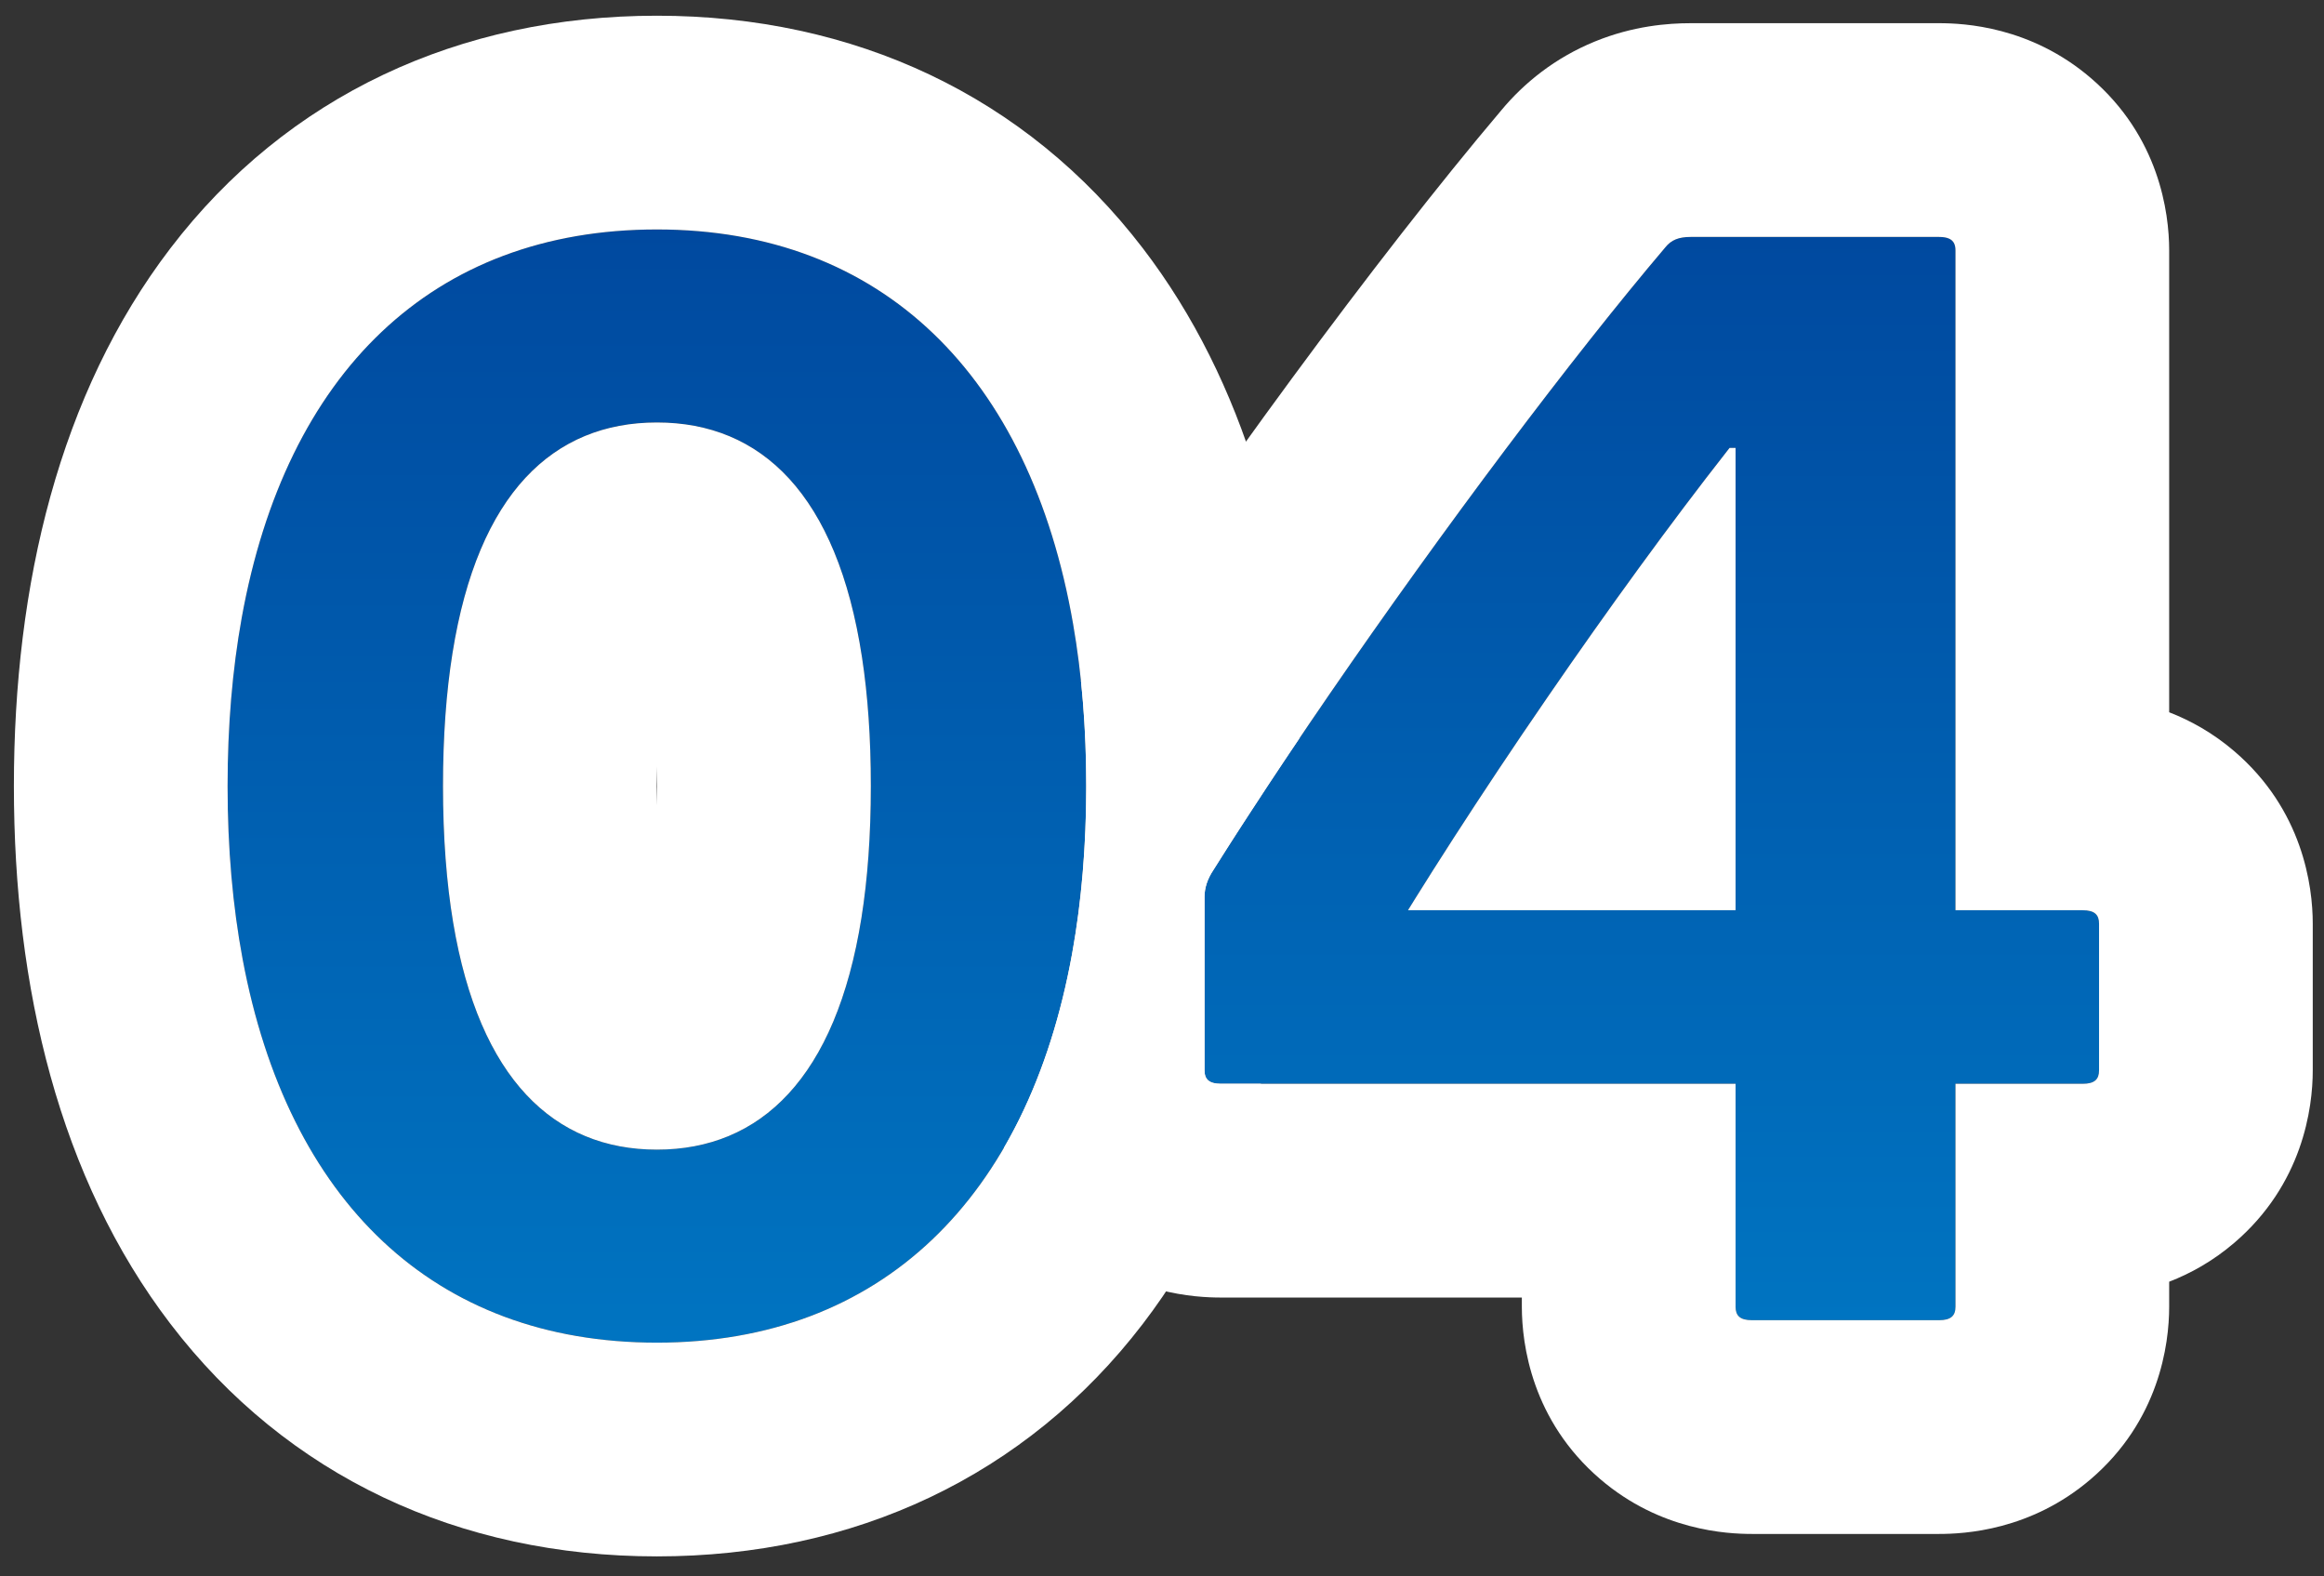
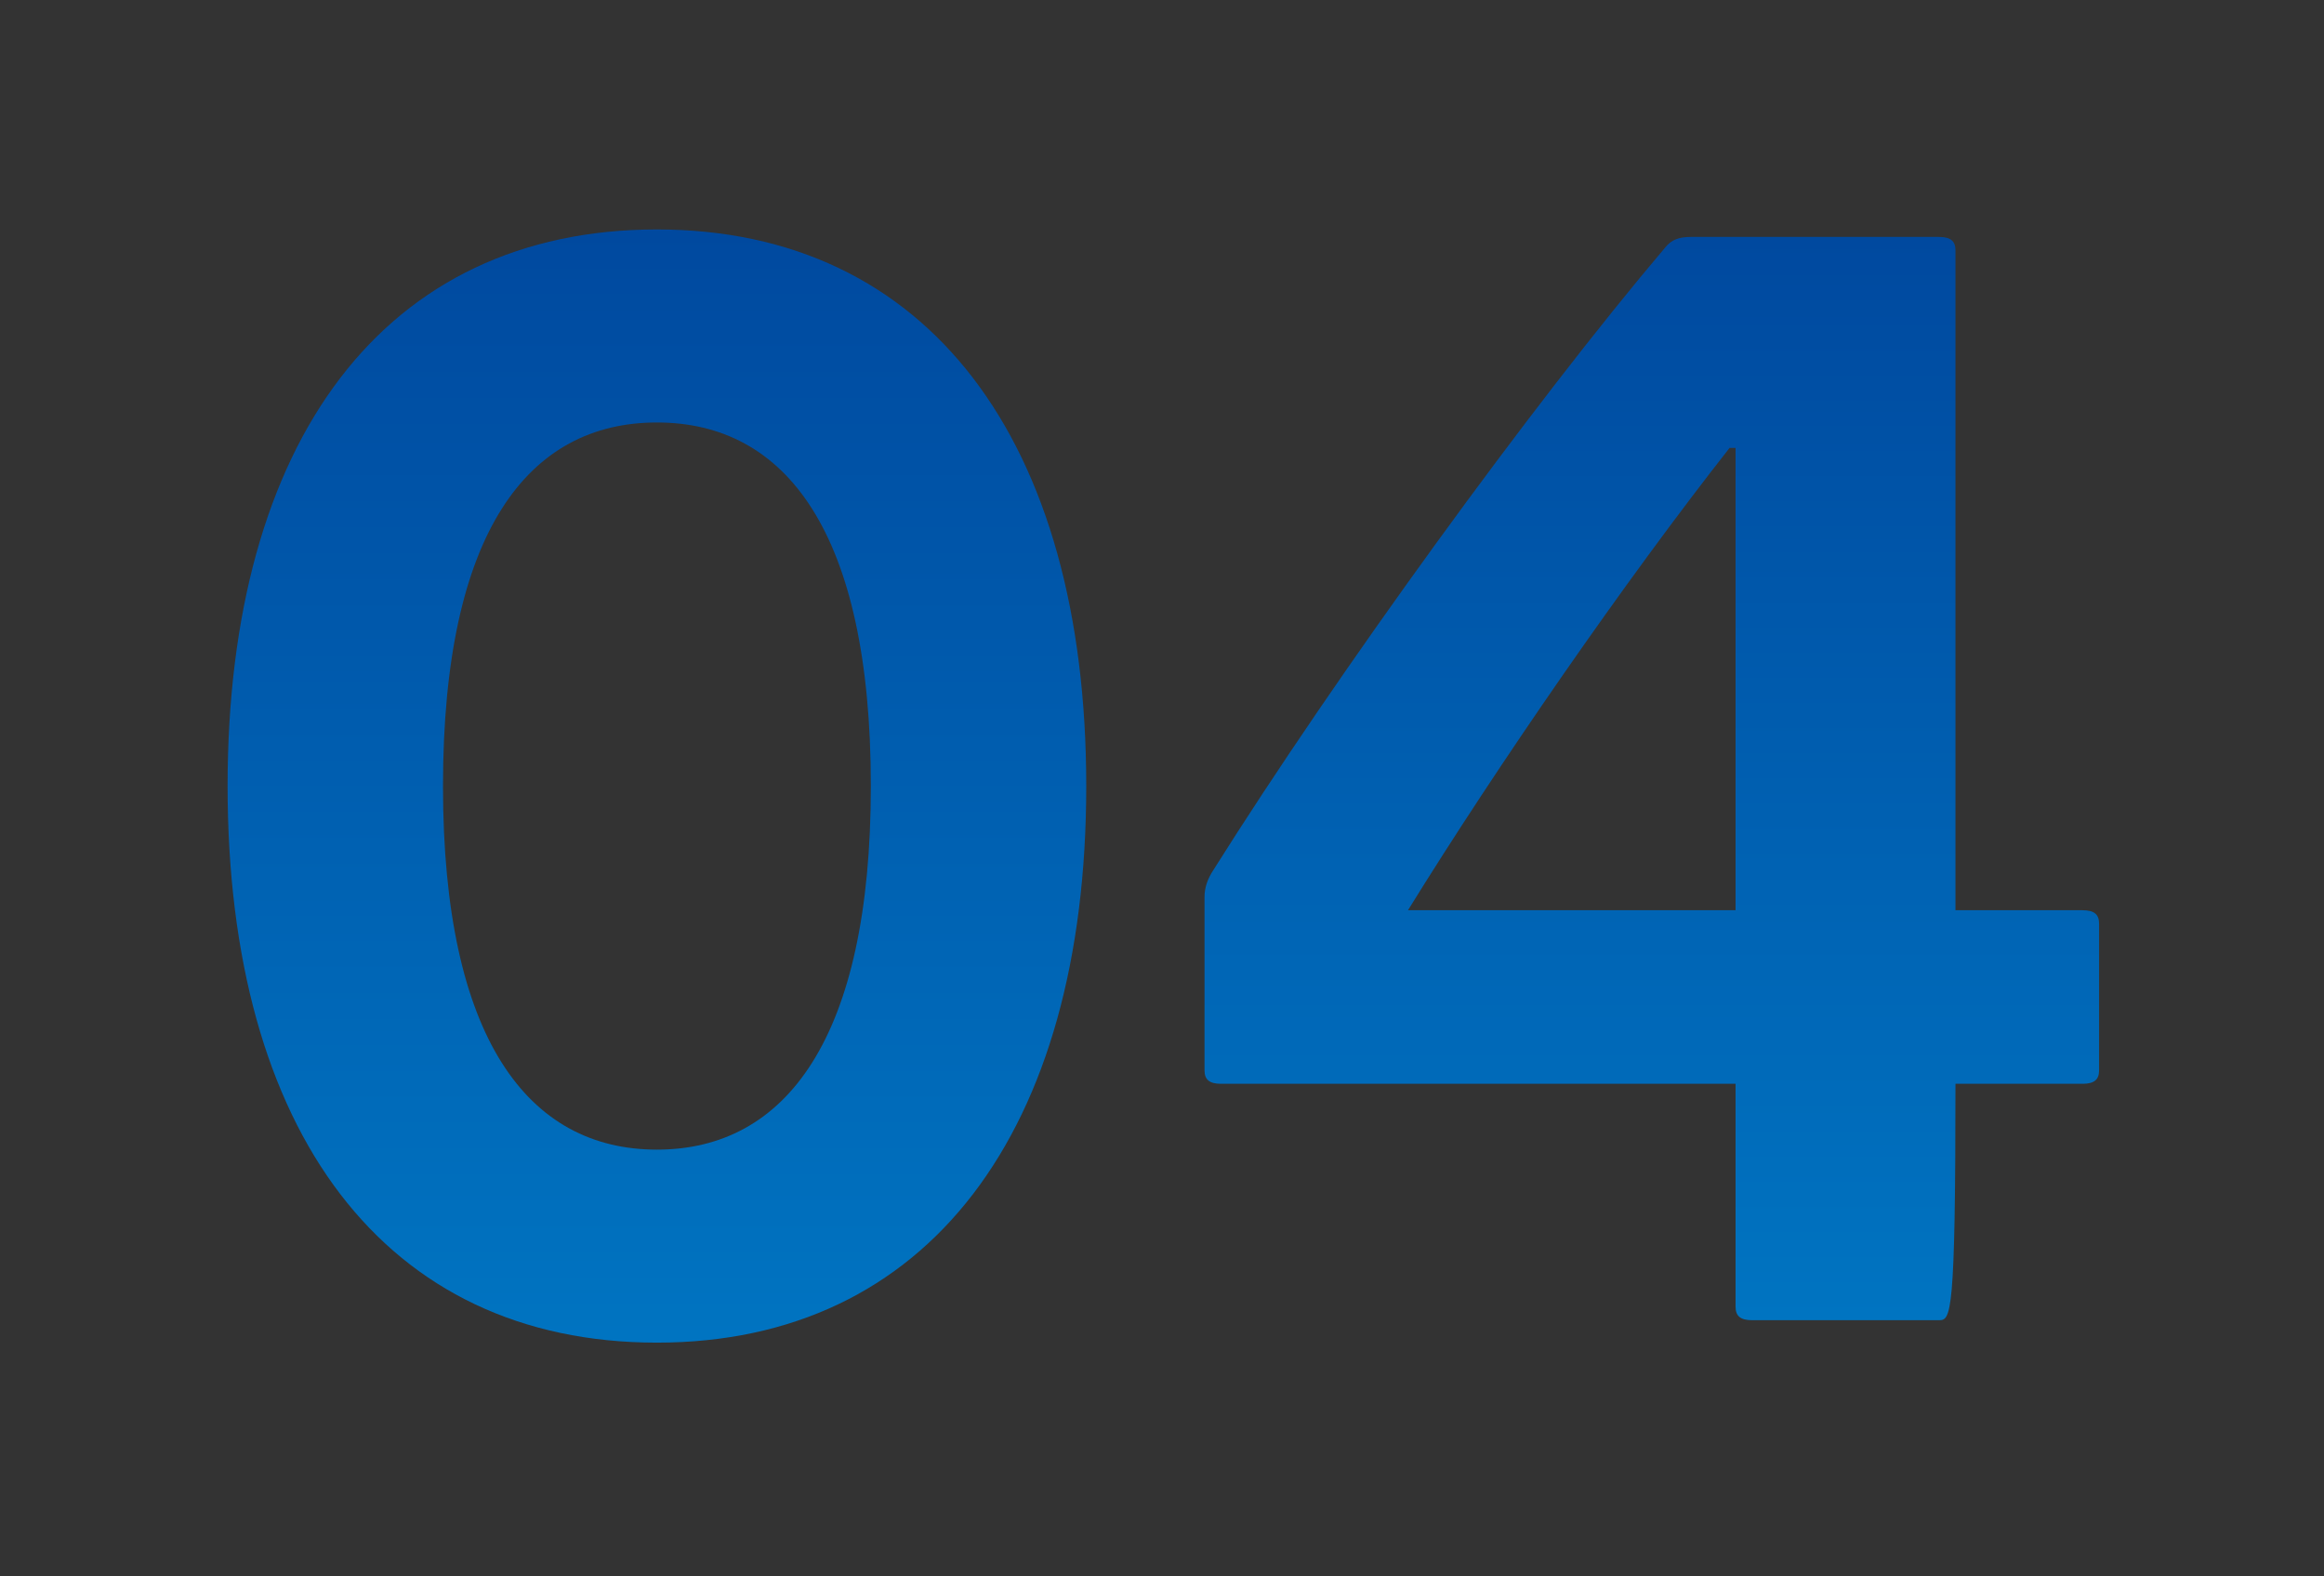
<svg xmlns="http://www.w3.org/2000/svg" width="87" height="59" viewBox="0 0 87 59" fill="none">
  <rect x="0" y="0" width="87" height="59" fill="#333333" stroke="none" />
-   <path d="M72.588 8.868C73.036 8.868 73.204 9.036 73.204 9.372V34.068H77.964C78.412 34.068 78.58 34.236 78.58 34.572V40.06C78.58 40.396 78.412 40.564 77.964 40.564H73.204V48.908C73.204 49.244 73.036 49.412 72.588 49.412H65.588C65.14 49.412 64.972 49.244 64.972 48.908V40.564H45.708C45.26 40.564 45.092 40.396 45.092 40.06V33.564C45.092 33.228 45.204 32.892 45.428 32.556C50.076 25.164 57.356 15.14 62.34 9.26C62.564 8.98 62.844 8.868 63.292 8.868H72.588ZM52.708 34.068H64.972V16.764H64.748C60.828 21.748 56.068 28.636 52.708 34.068Z" fill="url(#paint0_linear_4275_3581)" />
+   <path d="M72.588 8.868C73.036 8.868 73.204 9.036 73.204 9.372V34.068H77.964C78.412 34.068 78.58 34.236 78.58 34.572V40.06C78.58 40.396 78.412 40.564 77.964 40.564H73.204C73.204 49.244 73.036 49.412 72.588 49.412H65.588C65.14 49.412 64.972 49.244 64.972 48.908V40.564H45.708C45.26 40.564 45.092 40.396 45.092 40.06V33.564C45.092 33.228 45.204 32.892 45.428 32.556C50.076 25.164 57.356 15.14 62.34 9.26C62.564 8.98 62.844 8.868 63.292 8.868H72.588ZM52.708 34.068H64.972V16.764H64.748C60.828 21.748 56.068 28.636 52.708 34.068Z" fill="url(#paint0_linear_4275_3581)" />
  <path d="M32.6 29.42C32.6 19.9 29.408 15.812 24.592 15.812C19.776 15.812 16.584 19.9 16.584 29.42C16.584 38.884 19.776 43.028 24.592 43.028C29.408 43.028 32.6 38.884 32.6 29.42ZM40.664 29.42C40.664 42.356 34.728 50.252 24.592 50.252C14.4 50.252 8.52 42.356 8.52 29.42C8.52 16.484 14.4 8.588 24.592 8.588C34.728 8.588 40.664 16.484 40.664 29.42Z" fill="url(#paint1_linear_4275_3581)" />
-   <path fill-rule="evenodd" clip-rule="evenodd" d="M73.204 40.564V48.908C73.204 49.244 73.035 49.412 72.588 49.412H65.588C65.139 49.412 64.972 49.244 64.972 48.908V40.564H45.708C45.26 40.564 45.092 40.396 45.092 40.06V33.564C45.092 33.228 45.203 32.892 45.428 32.556C45.863 31.863 46.322 31.147 46.8 30.413C50.532 24.685 55.426 17.887 59.55 12.676C60.532 11.435 61.471 10.284 62.34 9.26C62.563 8.98 62.843 8.868 63.291 8.868H72.588C72.751 8.868 72.877 8.89 72.972 8.935C73.136 9.013 73.204 9.158 73.204 9.372V34.068H77.963C78.412 34.068 78.579 34.236 78.579 34.572V40.06C78.579 40.396 78.412 40.564 77.963 40.564H73.204ZM81.204 47.972V48.908C81.204 50.328 80.825 53.17 78.27 55.36C76.016 57.291 73.522 57.412 72.588 57.412H65.588C64.653 57.412 62.159 57.291 59.905 55.36C57.35 53.17 56.971 50.328 56.971 48.908V48.564H45.708C44.773 48.564 42.279 48.443 40.025 46.512C38.732 45.404 37.997 44.128 37.585 42.955C38.103 42.063 38.559 41.097 38.949 40.06C39.675 38.132 40.179 35.959 40.444 33.564C40.585 32.291 40.659 30.955 40.664 29.56C40.664 29.514 40.664 29.467 40.664 29.42C40.664 29.406 40.664 29.393 40.664 29.38C40.663 28.024 40.596 26.723 40.466 25.482C45.204 18.264 51.563 9.607 56.197 4.134C57.05 3.106 58.21 2.165 59.703 1.554C61.14 0.966 62.445 0.868 63.291 0.868H72.588C73.522 0.868 76.016 0.988 78.27 2.92C80.825 5.109 81.204 7.951 81.204 9.372V26.659C81.993 26.964 82.835 27.425 83.646 28.12C86.201 30.309 86.579 33.151 86.579 34.572V40.06C86.579 41.48 86.201 44.322 83.646 46.512C82.835 47.207 81.993 47.667 81.204 47.972ZM64.972 34.068V16.764H64.748C64.72 16.798 64.693 16.833 64.666 16.868C62.55 19.564 60.195 22.805 57.951 26.068C57.622 26.546 57.295 27.025 56.971 27.503C55.801 29.232 54.677 30.945 53.65 32.564C53.436 32.901 53.226 33.235 53.021 33.564C52.915 33.733 52.811 33.901 52.708 34.068H64.972Z" fill="white" />
-   <path fill-rule="evenodd" clip-rule="evenodd" d="M40.139 35.67C38.483 44.853 32.973 50.252 24.592 50.252C16.235 50.252 10.777 44.943 9.083 35.899C8.711 33.914 8.52 31.749 8.52 29.42C8.52 27.166 8.699 25.065 9.047 23.132C10.7 13.972 16.176 8.588 24.592 8.588C33.026 8.588 38.552 14.055 40.17 23.343C40.497 25.217 40.664 27.247 40.664 29.42C40.664 31.659 40.486 33.748 40.139 35.67ZM24.592 28.69C24.587 28.924 24.584 29.167 24.584 29.42C24.584 29.671 24.587 29.912 24.592 30.145C24.597 29.912 24.6 29.671 24.6 29.42C24.6 29.167 24.597 28.924 24.592 28.69ZM32.27 24.606C31.339 18.504 28.5 15.812 24.592 15.812C20.718 15.812 17.895 18.457 16.939 24.447C16.706 25.903 16.584 27.558 16.584 29.42C16.584 31.338 16.715 33.037 16.964 34.528C17.945 40.393 20.752 43.028 24.592 43.028C28.469 43.028 31.294 40.342 32.248 34.356C32.479 32.907 32.6 31.265 32.6 29.42C32.6 27.625 32.487 26.023 32.27 24.606ZM42.78 49.552C38.41 55.256 31.972 58.252 24.592 58.252C17.194 58.252 10.747 55.263 6.377 49.544C2.22 44.103 0.52 36.968 0.52 29.42C0.52 21.872 2.22 14.737 6.377 9.296C10.747 3.577 17.194 0.588 24.592 0.588C31.972 0.588 38.41 3.584 42.78 9.288C46.617 14.297 48.38 20.75 48.632 27.652C48.23 28.249 47.835 28.839 47.452 29.42C46.737 30.502 46.058 31.553 45.428 32.556C45.203 32.892 45.092 33.228 45.092 33.564V40.06C45.092 40.396 45.26 40.564 45.708 40.564H47.204C46.252 43.864 44.804 46.909 42.78 49.552Z" fill="white" />
  <defs>
    <linearGradient id="paint0_linear_4275_3581" x1="61.836" y1="8.868" x2="61.836" y2="49.412" gradientUnits="userSpaceOnUse">
      <stop stop-color="#00499F" />
      <stop offset="1" stop-color="#0074C1" />
    </linearGradient>
    <linearGradient id="paint1_linear_4275_3581" x1="24.592" y1="8.588" x2="24.592" y2="50.252" gradientUnits="userSpaceOnUse">
      <stop stop-color="#00499F" />
      <stop offset="1" stop-color="#0074C1" />
    </linearGradient>
  </defs>
</svg>